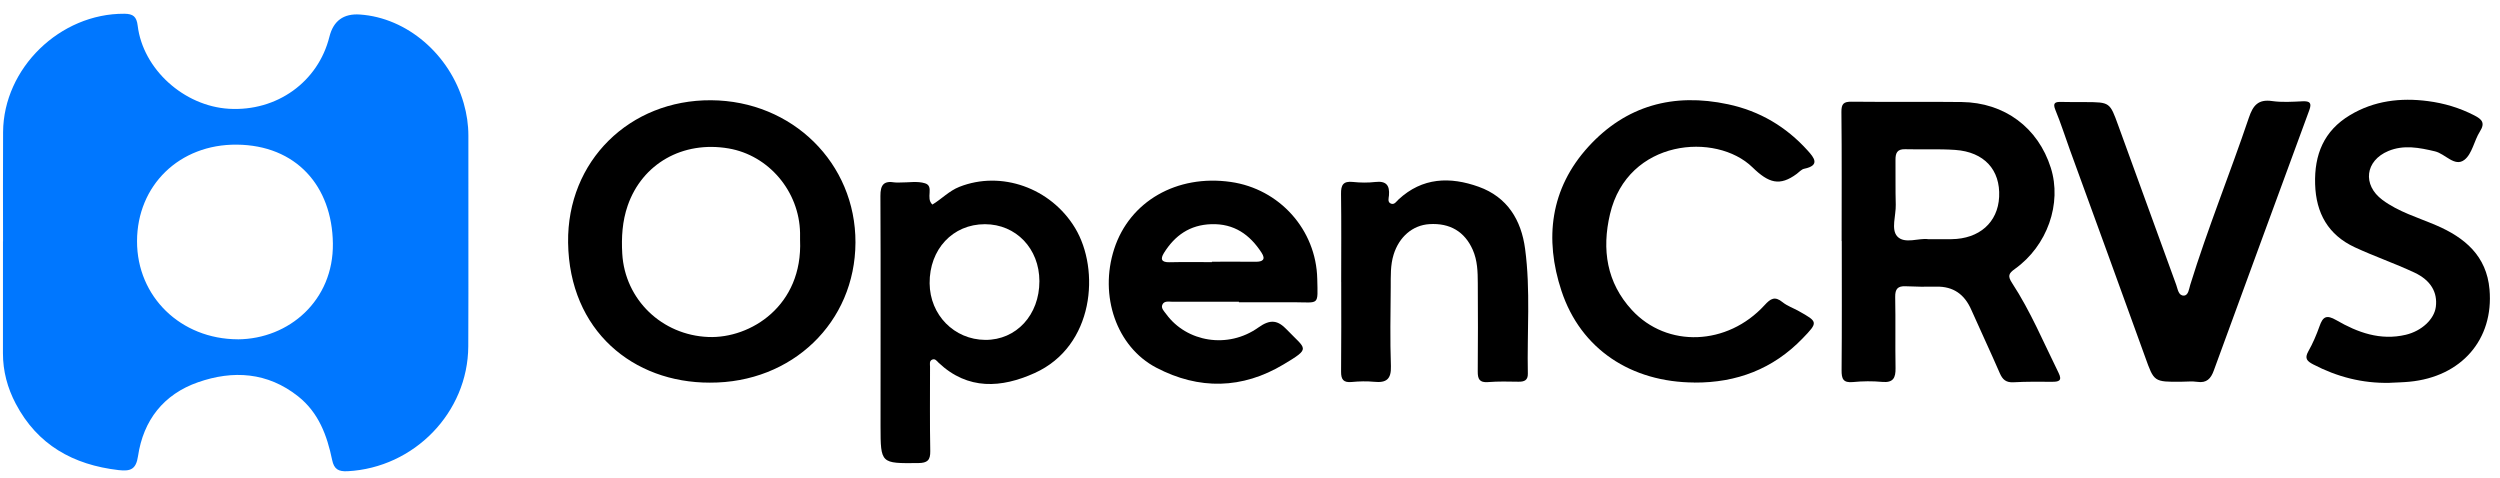
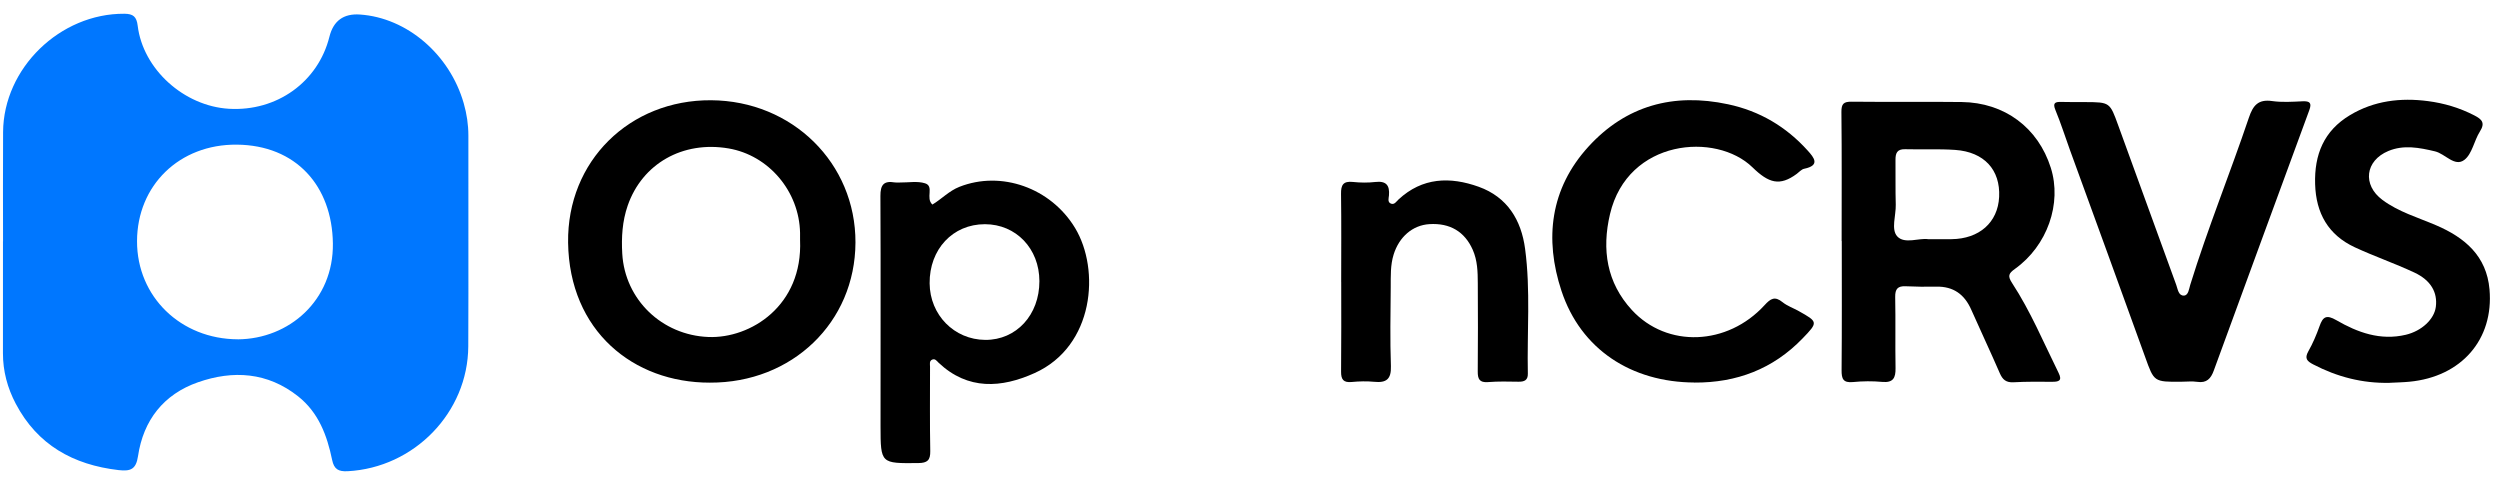
<svg xmlns="http://www.w3.org/2000/svg" width="162" height="31" viewBox="0 0 162 31" fill="none">
  <path d="M0.197 15.634C0.197 13.275 0.185 10.914 0.2 8.554C0.228 4.416 3.891 0.864 8.059 0.891C8.631 0.895 8.851 1.079 8.922 1.664C9.265 4.484 11.92 6.876 14.836 7.049C17.937 7.232 20.617 5.31 21.346 2.381C21.604 1.348 22.263 0.868 23.323 0.941C26.372 1.149 29.141 3.522 30.049 6.69C30.246 7.379 30.351 8.071 30.351 8.79C30.342 13.34 30.365 17.89 30.344 22.44C30.325 26.733 26.835 30.309 22.528 30.535C21.932 30.566 21.647 30.407 21.523 29.807C21.196 28.225 20.652 26.74 19.318 25.683C17.337 24.114 15.102 23.977 12.832 24.77C10.605 25.548 9.289 27.23 8.944 29.556C8.817 30.41 8.465 30.552 7.69 30.463C4.74 30.121 2.427 28.831 1.02 26.159C0.484 25.141 0.188 24.049 0.191 22.886C0.198 20.468 0.193 18.052 0.193 15.634H0.197ZM15.416 21.989C18.731 21.963 21.619 19.467 21.571 15.775C21.521 12.04 19.177 9.408 15.346 9.373C11.623 9.338 8.886 12.014 8.88 15.631C8.875 19.223 11.707 21.977 15.416 21.987V21.989Z" fill="#0077FF" />
  <path d="M119.338 15.622C119.338 12.835 119.354 10.048 119.324 7.262C119.319 6.728 119.462 6.583 119.993 6.59C122.367 6.617 124.744 6.582 127.118 6.611C129.893 6.645 132.067 8.27 132.891 10.87C133.625 13.183 132.671 15.924 130.565 17.427C130.154 17.72 130.087 17.887 130.384 18.342C131.585 20.18 132.429 22.206 133.398 24.166C133.652 24.68 133.402 24.742 132.97 24.74C132.14 24.735 131.309 24.725 130.482 24.771C129.996 24.798 129.768 24.604 129.585 24.18C128.987 22.799 128.343 21.439 127.735 20.064C127.299 19.075 126.579 18.552 125.47 18.574C124.812 18.588 124.154 18.582 123.496 18.55C122.976 18.524 122.799 18.723 122.809 19.247C122.84 20.781 122.804 22.319 122.831 23.853C122.841 24.48 122.687 24.814 121.964 24.747C121.34 24.689 120.701 24.696 120.077 24.757C119.434 24.82 119.33 24.549 119.335 23.983C119.36 21.197 119.347 18.41 119.347 15.623C119.345 15.623 119.342 15.623 119.34 15.623L119.338 15.622ZM124.938 15.498C125.543 15.498 126 15.502 126.458 15.498C128.259 15.48 129.463 14.412 129.544 12.761C129.632 11.012 128.58 9.847 126.702 9.715C125.622 9.64 124.53 9.698 123.446 9.669C122.924 9.655 122.824 9.937 122.828 10.364C122.838 11.33 122.817 12.297 122.845 13.262C122.864 13.966 122.525 14.866 122.945 15.321C123.417 15.832 124.355 15.41 124.938 15.498Z" fill="black" />
  <path d="M45.999 24.795C41.035 24.804 36.891 21.441 36.813 15.719C36.741 10.428 40.808 6.462 46.08 6.496C51.346 6.53 55.451 10.576 55.434 15.717C55.416 20.888 51.331 24.819 46.001 24.795H45.999ZM51.844 15.552C51.844 15.487 51.848 15.289 51.844 15.09C51.793 12.399 49.813 10.062 47.21 9.618C44.243 9.112 41.617 10.604 40.674 13.325C40.324 14.339 40.262 15.379 40.322 16.435C40.494 19.42 42.896 21.72 45.904 21.837C48.633 21.945 52.032 19.815 51.844 15.552Z" fill="black" />
  <path d="M60.42 13.255C61.008 12.905 61.496 12.373 62.166 12.108C64.874 11.037 68.094 12.168 69.669 14.781C71.293 17.475 70.917 22.428 67.044 24.174C64.905 25.14 62.724 25.302 60.822 23.505C60.707 23.395 60.592 23.211 60.394 23.308C60.209 23.4 60.266 23.602 60.266 23.764C60.266 25.586 60.247 27.405 60.281 29.227C60.291 29.823 60.099 30.002 59.498 30.007C57.075 30.031 57.063 30.05 57.059 27.636C57.053 22.657 57.077 17.678 57.051 12.7C57.047 11.979 57.267 11.7 57.979 11.821C58.09 11.84 58.207 11.825 58.322 11.826C58.865 11.833 59.448 11.721 59.943 11.878C60.559 12.072 59.955 12.838 60.42 13.255ZM67.353 18.218C67.35 16.108 65.838 14.529 63.821 14.528C61.74 14.528 60.221 16.153 60.24 18.36C60.257 20.409 61.834 22.011 63.846 22.025C65.857 22.037 67.357 20.407 67.353 18.218Z" fill="black" />
  <path d="M109.798 24.787C105.704 24.768 102.436 22.636 101.183 18.848C100.071 15.486 100.451 12.221 102.93 9.504C105.362 6.84 108.442 6 111.978 6.757C114.037 7.196 115.745 8.212 117.14 9.759C117.551 10.213 117.965 10.719 116.91 10.936C116.734 10.972 116.588 11.149 116.43 11.266C115.325 12.084 114.611 11.867 113.563 10.845C111.202 8.544 105.475 9.009 104.329 13.871C103.786 16.174 104.112 18.315 105.746 20.089C108.028 22.564 111.937 22.404 114.343 19.776C114.738 19.344 115.008 19.175 115.509 19.581C115.813 19.827 116.209 19.962 116.557 20.157C117.81 20.858 117.824 20.878 116.803 21.934C114.894 23.911 112.53 24.809 109.795 24.791L109.798 24.787Z" fill="black" />
  <path d="M141.359 24.738C139.56 24.751 139.584 24.741 139.005 23.132C137.39 18.648 135.752 14.174 134.123 9.694C133.814 8.841 133.541 7.975 133.194 7.138C132.998 6.664 133.171 6.593 133.582 6.605C134.096 6.62 134.611 6.613 135.127 6.615C136.723 6.623 136.718 6.625 137.266 8.139C138.515 11.58 139.769 15.019 141.02 18.46C141.123 18.744 141.163 19.168 141.517 19.154C141.812 19.144 141.847 18.718 141.926 18.464C143.058 14.801 144.503 11.247 145.73 7.618C145.994 6.837 146.329 6.418 147.232 6.548C147.876 6.641 148.546 6.594 149.202 6.564C149.689 6.541 149.814 6.676 149.64 7.146C147.57 12.768 145.51 18.392 143.451 24.018C143.266 24.527 142.994 24.838 142.384 24.744C142.049 24.693 141.699 24.736 141.355 24.736L141.359 24.738Z" fill="black" />
  <path d="M154.846 24.808C153.088 24.847 151.451 24.423 149.899 23.615C149.507 23.41 149.315 23.236 149.578 22.769C149.87 22.253 150.107 21.698 150.305 21.139C150.523 20.516 150.753 20.376 151.399 20.75C152.774 21.546 154.246 22.084 155.896 21.693C156.921 21.449 157.739 20.692 157.842 19.884C157.961 18.954 157.528 18.166 156.454 17.662C155.19 17.07 153.861 16.613 152.595 16.026C150.868 15.224 150.076 13.815 150.02 11.935C149.961 10.023 150.583 8.477 152.279 7.461C153.842 6.523 155.557 6.321 157.329 6.552C158.379 6.688 159.392 6.989 160.342 7.481C160.822 7.729 161.057 7.958 160.7 8.518C160.32 9.114 160.2 9.97 159.691 10.36C159.064 10.84 158.456 9.967 157.789 9.808C156.763 9.564 155.762 9.371 154.767 9.784C153.26 10.413 153.074 11.981 154.38 12.954C155.423 13.729 156.674 14.09 157.851 14.594C159.724 15.393 161.131 16.589 161.32 18.751C161.605 22.002 159.497 24.415 156.131 24.736C155.705 24.777 155.274 24.784 154.846 24.806V24.808Z" fill="black" />
-   <path d="M80.282 19.552C78.851 19.552 77.422 19.55 75.99 19.554C75.746 19.554 75.428 19.472 75.315 19.757C75.226 19.978 75.441 20.176 75.571 20.355C76.894 22.168 79.571 22.628 81.54 21.223C82.346 20.647 82.82 20.765 83.399 21.372C84.631 22.662 84.978 22.534 83.176 23.613C80.504 25.216 77.697 25.276 74.928 23.825C72.348 22.474 71.214 19.163 72.202 16.125C73.203 13.046 76.26 11.291 79.753 11.79C82.906 12.239 85.289 14.881 85.358 18.071C85.396 19.827 85.511 19.595 83.885 19.586C82.684 19.58 81.483 19.586 80.281 19.586C80.281 19.576 80.281 19.564 80.281 19.554L80.282 19.552ZM78.533 16.986C78.533 16.977 78.533 16.967 78.533 16.959C79.477 16.959 80.42 16.952 81.363 16.962C81.827 16.967 82.033 16.812 81.748 16.373C80.987 15.202 79.973 14.481 78.494 14.527C77.1 14.57 76.129 15.26 75.425 16.39C75.176 16.79 75.258 17.006 75.788 16.993C76.702 16.971 77.617 16.986 78.533 16.986Z" fill="black" />
  <path d="M86.909 18.283C86.909 16.378 86.926 14.471 86.899 12.566C86.89 11.987 87.038 11.724 87.667 11.79C88.148 11.842 88.644 11.847 89.124 11.792C89.827 11.712 90.06 12.009 90.005 12.664C89.99 12.841 89.895 13.099 90.134 13.195C90.358 13.284 90.488 13.053 90.622 12.928C92.17 11.491 93.964 11.438 95.82 12.103C97.679 12.771 98.577 14.259 98.826 16.122C99.186 18.809 98.948 21.515 99.004 24.215C99.012 24.634 98.782 24.741 98.404 24.735C97.746 24.724 97.084 24.707 96.43 24.76C95.868 24.805 95.753 24.558 95.758 24.068C95.775 22.163 95.773 20.256 95.761 18.351C95.758 17.615 95.742 16.88 95.43 16.178C94.911 15.016 93.964 14.44 92.624 14.524C91.533 14.592 90.665 15.351 90.309 16.489C90.091 17.186 90.124 17.895 90.119 18.602C90.105 20.309 90.071 22.016 90.131 23.721C90.16 24.567 89.842 24.82 89.05 24.741C88.569 24.694 88.074 24.707 87.593 24.753C87.055 24.805 86.897 24.594 86.902 24.08C86.923 22.146 86.911 20.212 86.911 18.278L86.909 18.283Z" fill="black" />
</svg>